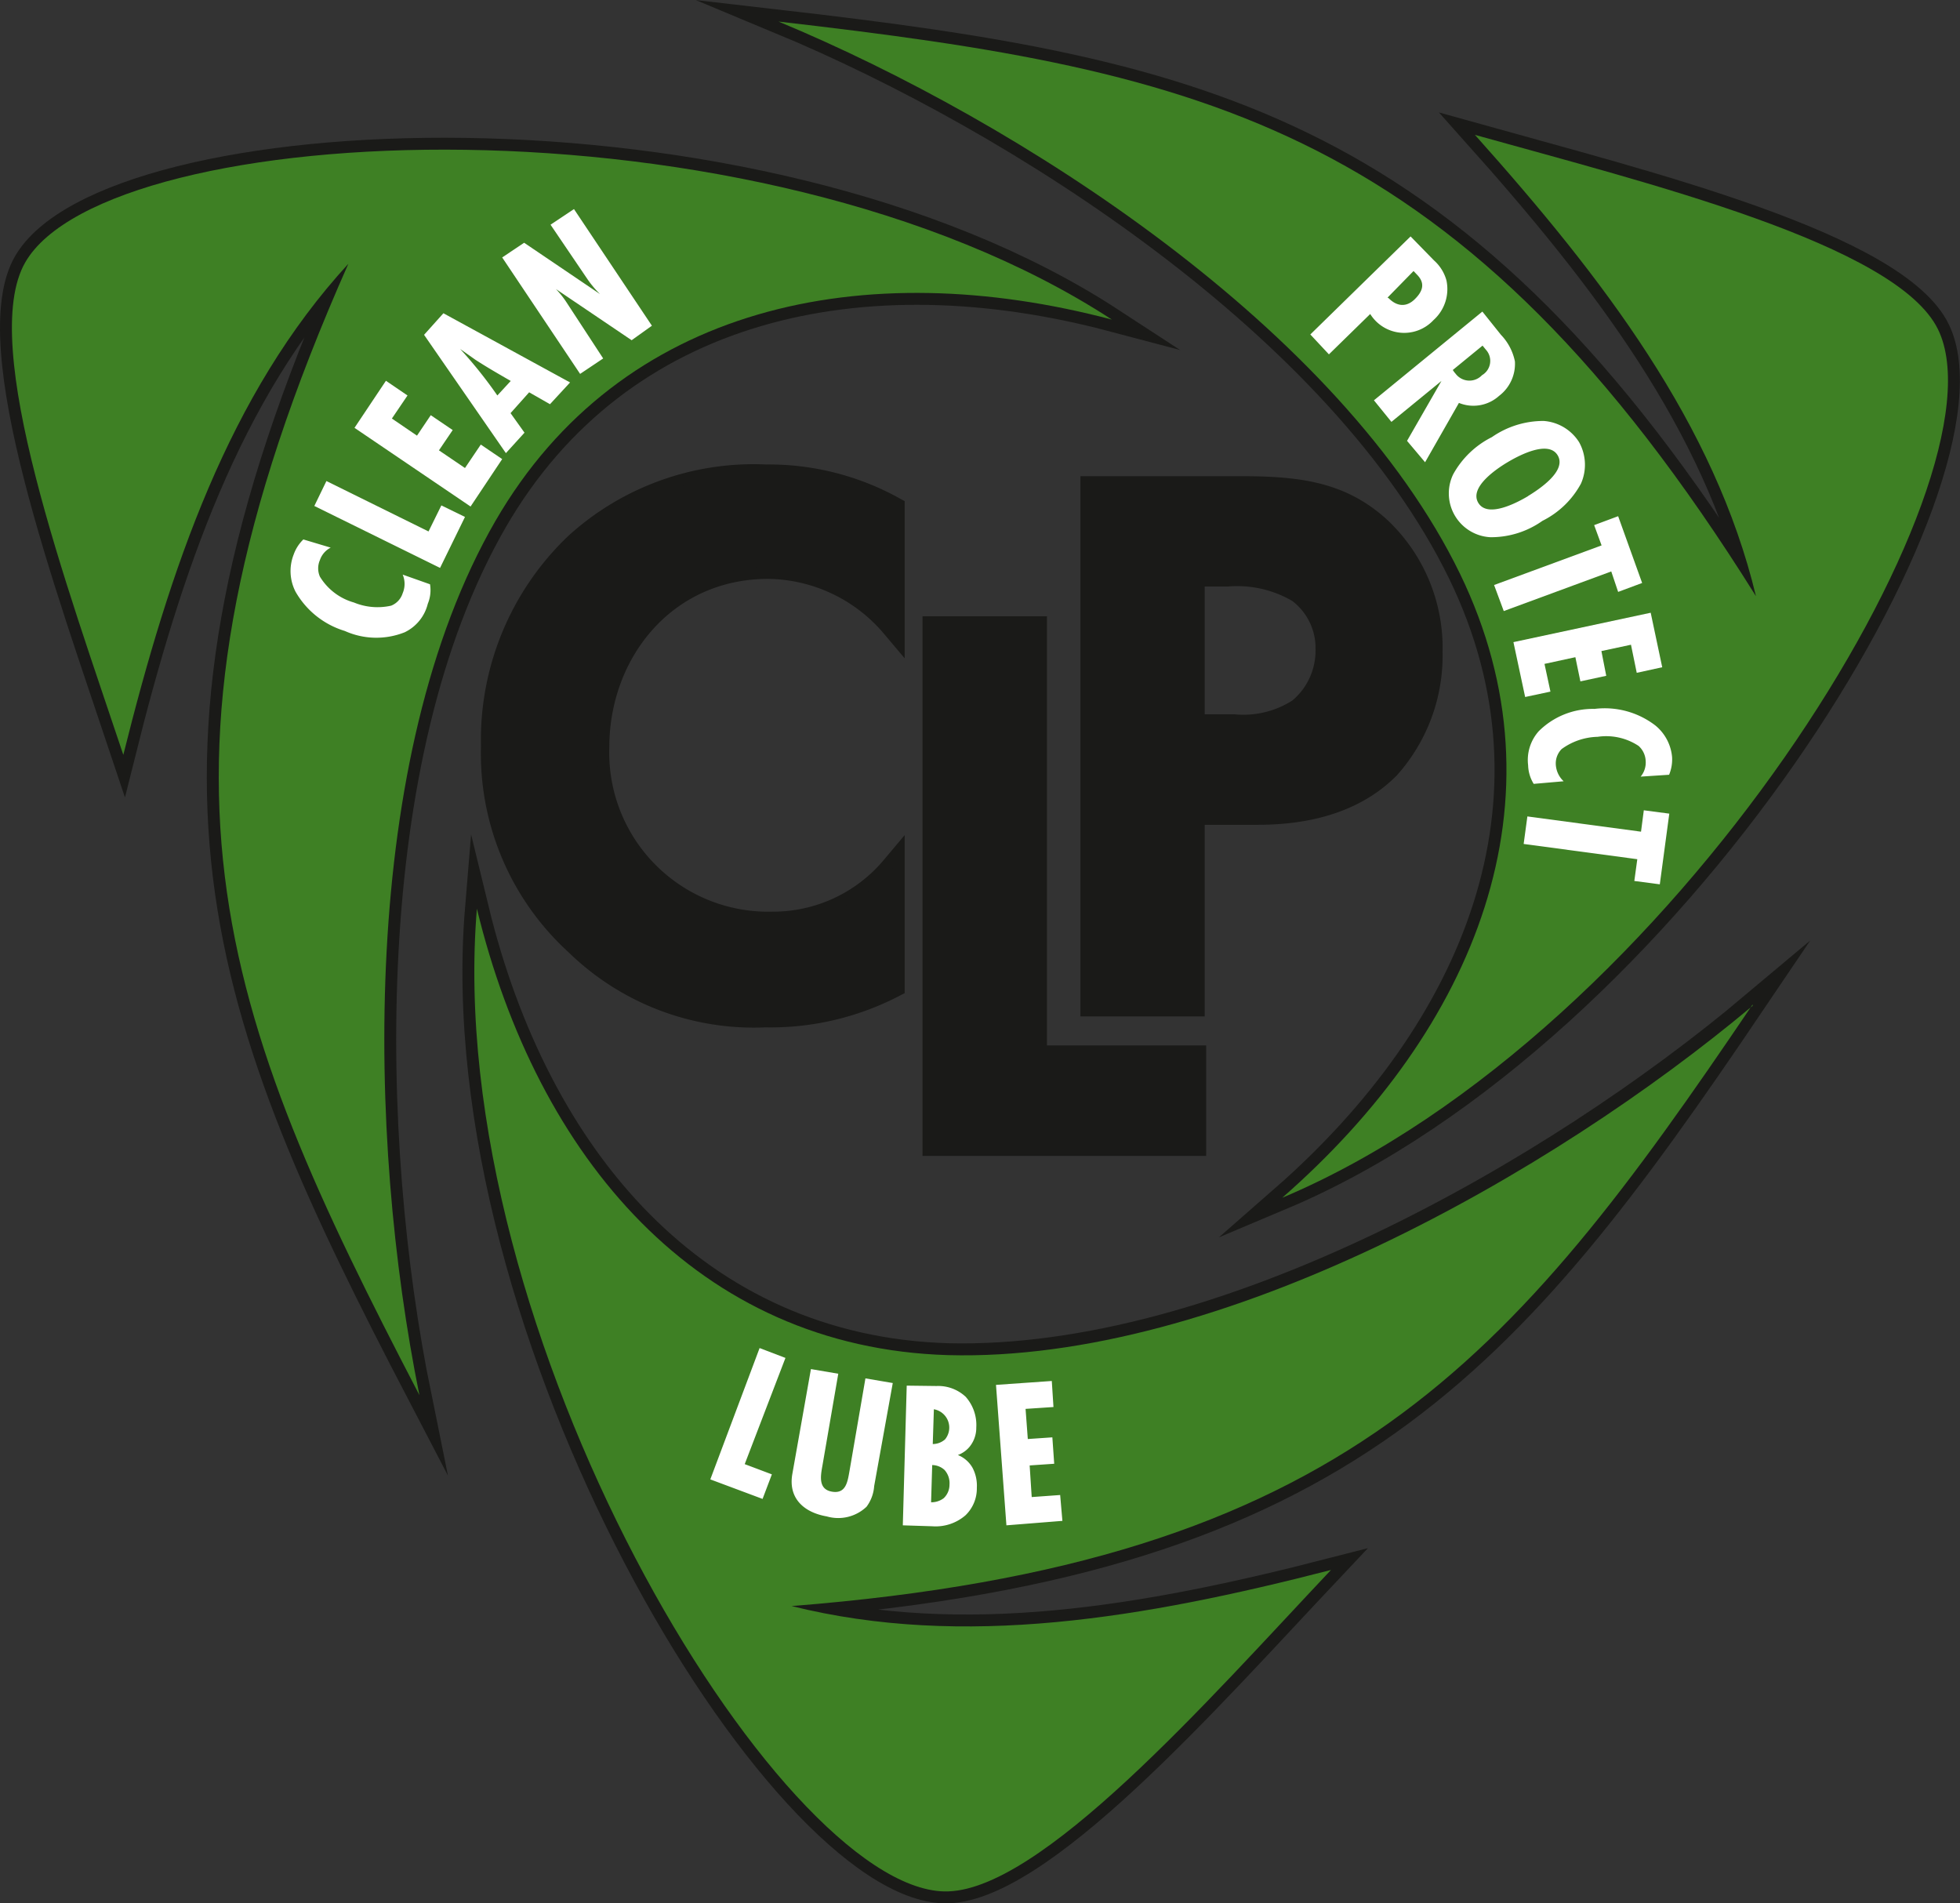
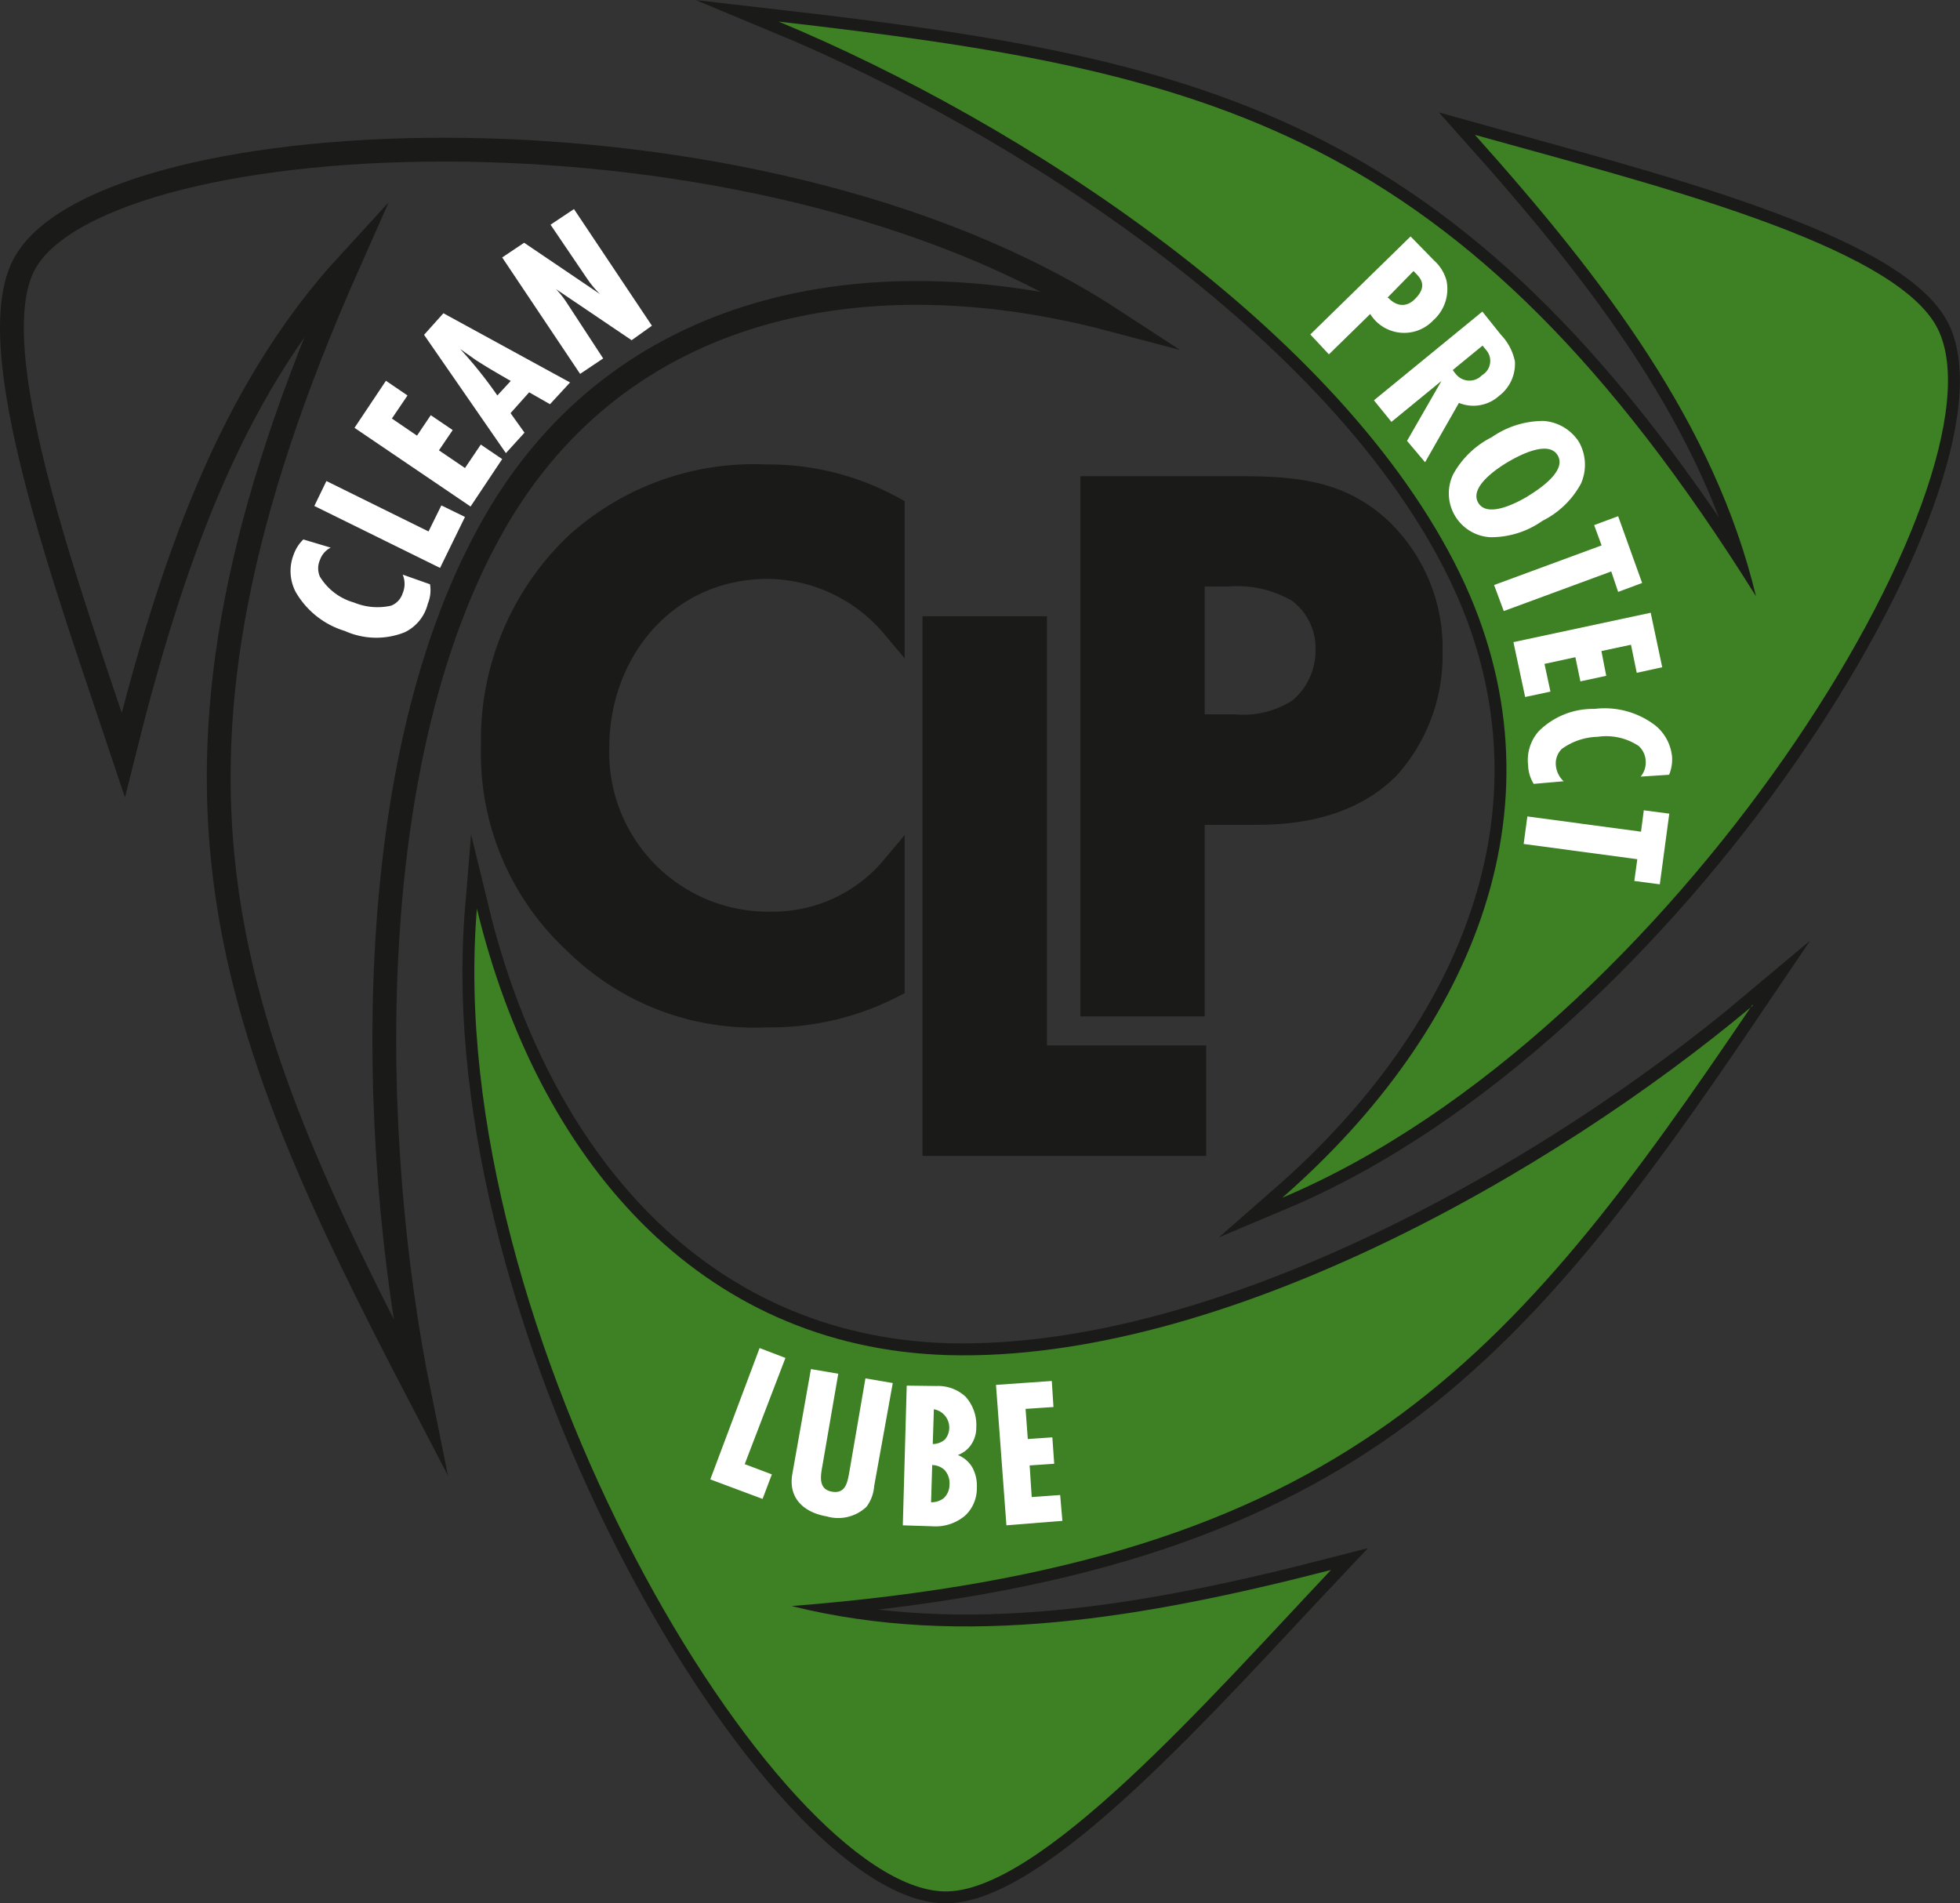
<svg xmlns="http://www.w3.org/2000/svg" version="1.1" width="105.38" height="102.32">
  <rect width="100%" height="100%" fill="#333333" stroke="none" />
  <svg viewBox="0 0 105.38 102.32">
    <defs>
      <style>.cls-1,.cls-3,.cls-4,.cls-6{fill:none;stroke:#1a1a18;stroke-miterlimit:22.93;}.cls-1{stroke-width:1.28px;}.cls-2{fill:#3e8024;fill-rule:evenodd;}.cls-3{stroke-width:1.28px;}.cls-4{stroke-width:1.28px;}.cls-5{fill:#fff;}.cls-6{stroke-width:1.28px;}.cls-7{fill:#1a1a18;}</style>
    </defs>
    <g id="SvgjsG1001" data-name="Layer 2">
      <g id="SvgjsG1000" data-name="Layer 1">
        <path class="cls-1" d="M94.23,54c-13,19.23-21.94,30-51.67,32.34,9.25,2.3,18.94.65,29-1.94C65,91.35,55.85,101.82,50.75,101.68c-8.9-.24-27-30-25.11-52.83,3.25,13.38,11.87,23.6,25.33,24C65.65,73.21,83.46,63.05,94.23,54Z" />
        <path class="cls-2" d="M94.23,54c-13,19.23-21.94,30-51.67,32.34,9.25,2.3,18.94.65,29-1.94C65,91.35,55.85,101.82,50.75,101.68c-8.9-.24-27-30-25.11-52.83,3.25,13.38,11.87,23.6,25.33,24,14.68.4,32.49-9.76,43.26-18.78" />
        <path class="cls-3" d="M41.86,1.16c23,2.65,36.73,5.61,52.55,30.89C92.18,22.79,86.23,15,79.3,7.25c9.15,2.56,22.67,5.88,24.9,10.46,3.9,8-14.15,37.79-35.26,46.68C79.31,55.32,84.39,43,78.5,30.85,72.07,17.64,54.83,6.55,41.86,1.16Z" />
        <path class="cls-2" d="M41.86,1.16c23,2.65,36.73,5.61,52.55,30.89C92.18,22.79,86.23,15,79.3,7.25c9.14,2.56,22.67,5.88,24.9,10.46,3.9,8-14.15,37.78-35.26,46.68C79.31,55.32,84.39,43,78.5,30.85,72.07,17.64,54.83,6.55,41.86,1.16" />
        <path class="cls-4" d="M22.55,75C11.83,54.43,6.63,41.44,18.73,14.18c-6.43,7-9.59,16.35-12.1,26.4-3-9-7.82-22.07-5.27-26.48,4.45-7.72,39.23-9.43,58.41,3.08-13.31-3.52-26.4-.8-33.14,10.86C19.29,40.76,19.75,61.25,22.55,75Z" />
-         <path class="cls-2" d="M22.55,75C11.84,54.43,6.63,41.44,18.73,14.18c-6.43,7-9.59,16.35-12.1,26.4-3-9-7.82-22.07-5.27-26.48,4.45-7.72,39.23-9.43,58.42,3.08C46.46,13.66,33.37,16.38,26.64,28c-7.35,12.72-6.89,33.21-4.09,47" />
        <path class="cls-5" d="M35.05,17.51l-4.19-6.27-1.26.84,2,2.95a5.35,5.35,0,0,0,.66.78l-4.08-2.76L27,13.84l4.19,6.26,1.24-.83-2-3.06a4.8,4.8,0,0,0-.54-.67l4.07,2.75Zm-8.31,3.75a23.23,23.23,0,0,0-2-2.5l.82.58c.63.41,1.26.77,1.9,1.14Zm3.91-.7-6.81-3.72L22.8,18l4.4,6.36,1-1.1-.75-1.05,1-1.12,1.12.64ZM27,24.68l-1.15-.78L25,25.16l-1.4-.95.74-1.09-1.18-.8-.74,1.1-1.35-.92.84-1.24-1.16-.79L19.06,23l6.24,4.23Zm-2,3.11-1.27-.62-.69,1.4-5.49-2.71L16.9,27.2l6.76,3.33Zm-3.35,3.1a1.28,1.28,0,0,1,0,1,1.06,1.06,0,0,1-.62.67,3.32,3.32,0,0,1-2-.17A3.14,3.14,0,0,1,17.2,31a1.11,1.11,0,0,1,0-.89,1.17,1.17,0,0,1,.58-.67L16.31,29a2.09,2.09,0,0,0-.52.81,2.43,2.43,0,0,0,.1,2,4.58,4.58,0,0,0,2.65,2.11,4.12,4.12,0,0,0,3.22.07A2.31,2.31,0,0,0,23,32.46a1.92,1.92,0,0,0,.12-1.05Z" />
        <path class="cls-5" d="M87.87,47.36l1.37.18.51-3.8-1.37-.18-.15,1.15-6.11-.82-.2,1.48,6.11.82ZM84.07,42a1.33,1.33,0,0,1-.42-.87,1.1,1.1,0,0,1,.31-.86,3.42,3.42,0,0,1,1.94-.66,3.15,3.15,0,0,1,2.2.49,1.15,1.15,0,0,1,.38.8,1.18,1.18,0,0,1-.27.85l1.53-.1a2.16,2.16,0,0,0,.16-.95A2.47,2.47,0,0,0,89,39a4.47,4.47,0,0,0-3.27-.89,4.12,4.12,0,0,0-3,1.2,2.33,2.33,0,0,0-.57,1.83,2,2,0,0,0,.3,1ZM82,37.47l1.36-.29-.32-1.49,1.66-.36.27,1.3,1.39-.3L86.1,35l1.59-.34L88,36.17l1.37-.3-.62-2.93-7.38,1.58Zm5-5.65,1.29-.48L87,27.75l-1.29.48.4,1.09-5.78,2.13.52,1.4,5.78-2.13Zm-4.84-5.15c-.59.35-2.18,1.2-2.68.36s1-1.84,1.59-2.19,2.18-1.2,2.68-.36S82.74,26.31,82.15,26.67ZM82.93,28A4.77,4.77,0,0,0,85,26a2.5,2.5,0,0,0-.1-2.23A2.46,2.46,0,0,0,83,22.63a4.85,4.85,0,0,0-2.79.87,4.85,4.85,0,0,0-2.08,2,2.36,2.36,0,0,0,2,3.38A4.79,4.79,0,0,0,82.93,28Zm-3.22-9.42.18.22a.89.89,0,0,1-.21,1.37.93.93,0,0,1-1.42-.08,1.49,1.49,0,0,1-.15-.2Zm-3.09,6.27,1.82-3.19a2.06,2.06,0,0,0,2.16-.38,2.16,2.16,0,0,0,.85-1.85A2.89,2.89,0,0,0,80.7,18l-1-1.25-5.83,4.77.94,1.16,2.69-2.2-1.85,3.22ZM74.6,16,76,14.57l.18.19c.47.47.31.91-.12,1.33s-.94.41-1.41-.07Zm1.24-3.29-5.39,5.27,1,1.07,2.22-2.17a2.15,2.15,0,0,0,3.4.33,2.24,2.24,0,0,0,.7-2.13A2.23,2.23,0,0,0,77.1,14Z" />
        <path class="cls-5" d="M57.12,81.76,57,80.37l-1.53.11-.11-1.7,1.32-.09-.1-1.42-1.32.09-.12-1.62,1.5-.1-.09-1.4-3,.21L54.11,82Zm-7-3a1,1,0,0,1,.66.26,1.06,1.06,0,0,1,.27.79,1,1,0,0,1-.31.73,1.09,1.09,0,0,1-.68.22Zm.09-3a1,1,0,0,1,.6,1.62,1,1,0,0,1-.66.25Zm-1.46-1.27L48.54,82l1.58.05a2.45,2.45,0,0,0,1.79-.59,2,2,0,0,0,.61-1.48,2.06,2.06,0,0,0-.23-1.07,1.58,1.58,0,0,0-.79-.69,1.48,1.48,0,0,0,.61-.42,1.61,1.61,0,0,0,.38-1.06,2.28,2.28,0,0,0-.57-1.65,2.16,2.16,0,0,0-1.57-.58ZM48,74.35l-1.47-.25-.86,5c-.1.56-.19,1.22-.94,1.09s-.61-.85-.51-1.41l.85-4.93-1.47-.25-1,5.64c-.23,1.32.64,2.07,1.85,2.28A2.21,2.21,0,0,0,46.59,81,2.11,2.11,0,0,0,47,79.89Zm-7,6.23.5-1.32-1.46-.55L42.23,73l-1.39-.53-2.65,7.06Z" />
        <path class="cls-6" d="M48,46.65a8.41,8.41,0,0,1-6.48,3,9.19,9.19,0,0,1-9.4-9.48c0-5.12,3.62-9.69,9.19-9.69A8.91,8.91,0,0,1,48,33.64V27.32a13.84,13.84,0,0,0-6.82-1.71A14.17,14.17,0,0,0,31,29.27,14.49,14.49,0,0,0,26.5,40.12,13.81,13.81,0,0,0,31,50.72a13.63,13.63,0,0,0,10.14,3.87A14.37,14.37,0,0,0,48,53Z" />
        <path class="cls-7" d="M48,46.65a8.41,8.41,0,0,1-6.49,3,9.19,9.19,0,0,1-9.39-9.48c0-5.12,3.62-9.69,9.19-9.69A8.93,8.93,0,0,1,48,33.64V27.32a13.86,13.86,0,0,0-6.82-1.71A14.17,14.17,0,0,0,31,29.27,14.49,14.49,0,0,0,26.5,40.12,13.81,13.81,0,0,0,31,50.73a13.67,13.67,0,0,0,10.14,3.86A14.4,14.4,0,0,0,48,53Z" />
        <polygon class="cls-6" points="50.24 33.77 50.24 61.5 64.21 61.5 64.21 56.84 55.65 56.84 55.65 33.77 50.24 33.77" />
        <polygon class="cls-7" points="50.24 33.77 50.24 61.5 64.21 61.5 64.21 56.84 55.65 56.84 55.65 33.77 50.24 33.77" />
        <path class="cls-6" d="M64.13,30.89H66a6.52,6.52,0,0,1,3.83.88,3.82,3.82,0,0,1,1.54,3.16,4.14,4.14,0,0,1-1.5,3.24,5.53,5.53,0,0,1-3.53.87H64.13Zm-5.4-4.65V54h5.4V43.7h3.5c3.2,0,5.48-.92,7-2.45a9,9,0,0,0,2.29-6.2,8.8,8.8,0,0,0-2.83-6.69c-2-1.79-4.2-2.12-7.31-2.12Z" />
        <path class="cls-7" d="M64.13,30.89H66a6.52,6.52,0,0,1,3.83.88,3.82,3.82,0,0,1,1.54,3.16,4.14,4.14,0,0,1-1.5,3.24,5.53,5.53,0,0,1-3.53.87H64.13Zm-5.4-4.65V54h5.4V43.7h3.49c3.21,0,5.49-.92,7-2.45a9,9,0,0,0,2.29-6.2,8.8,8.8,0,0,0-2.83-6.69c-2-1.79-4.2-2.12-7.32-2.12Z" />
      </g>
    </g>
  </svg>
  <style>@media (prefers-color-scheme: light) { :root { filter: none; } }
</style>
</svg>